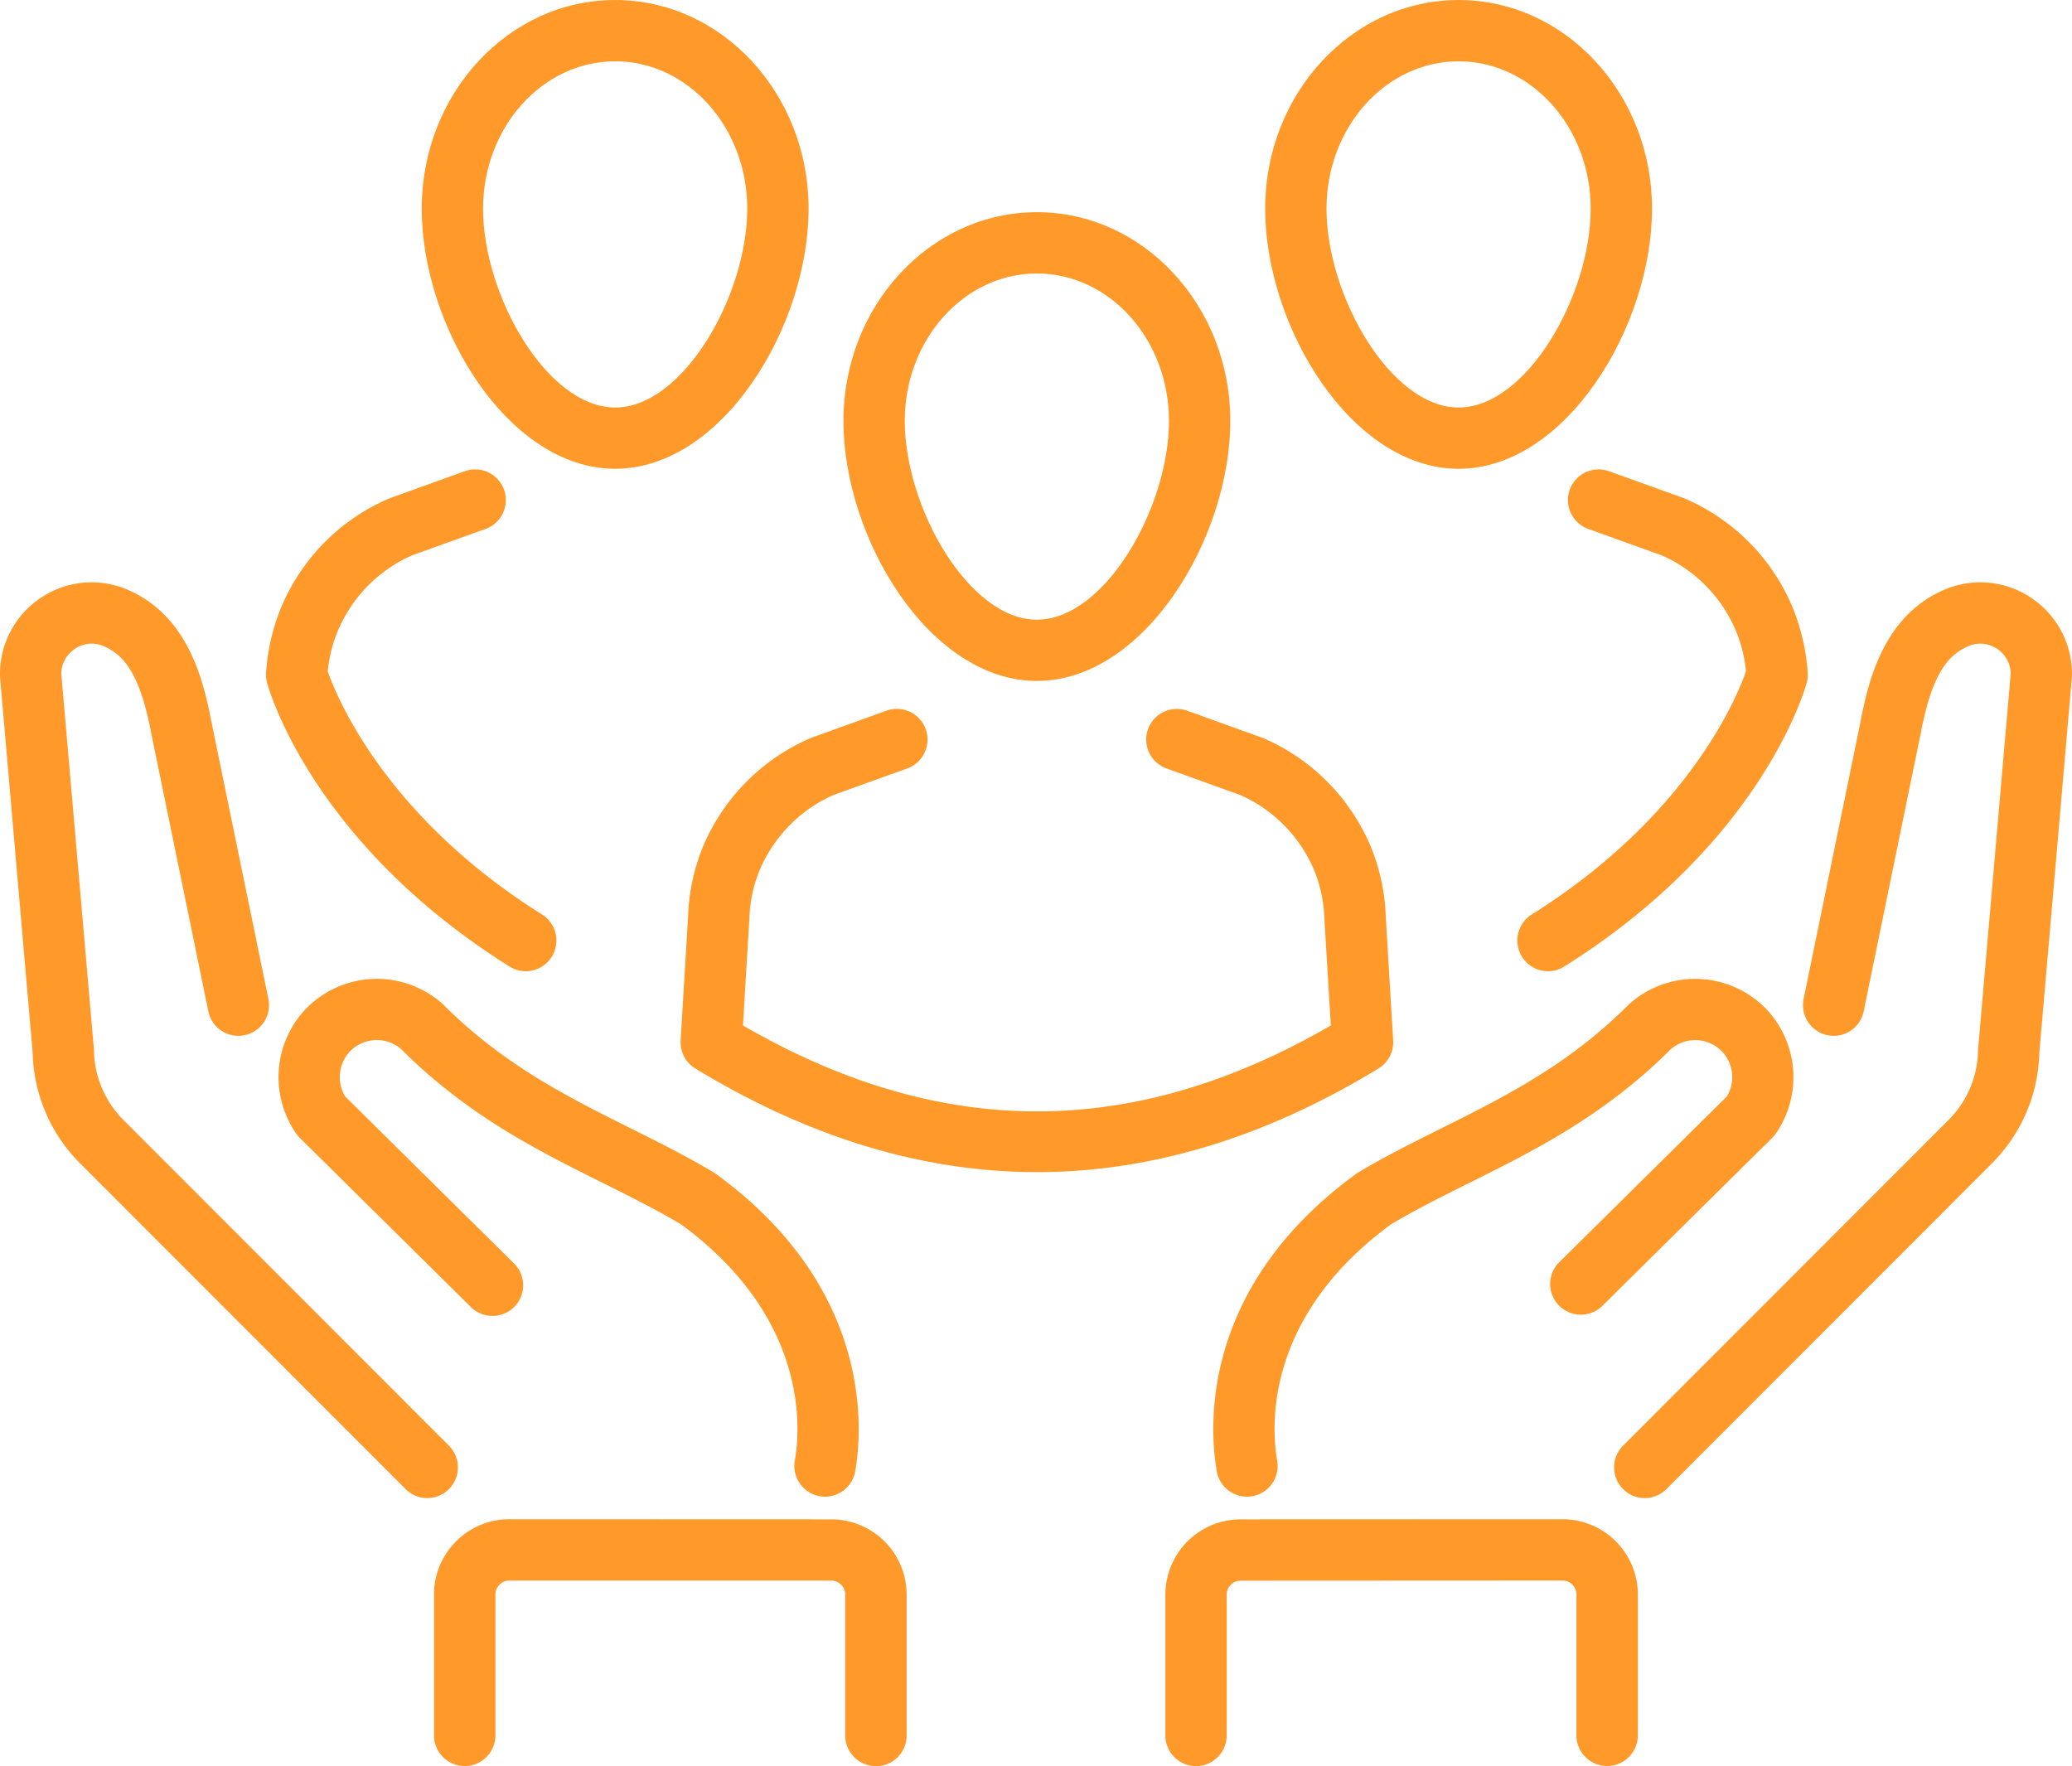
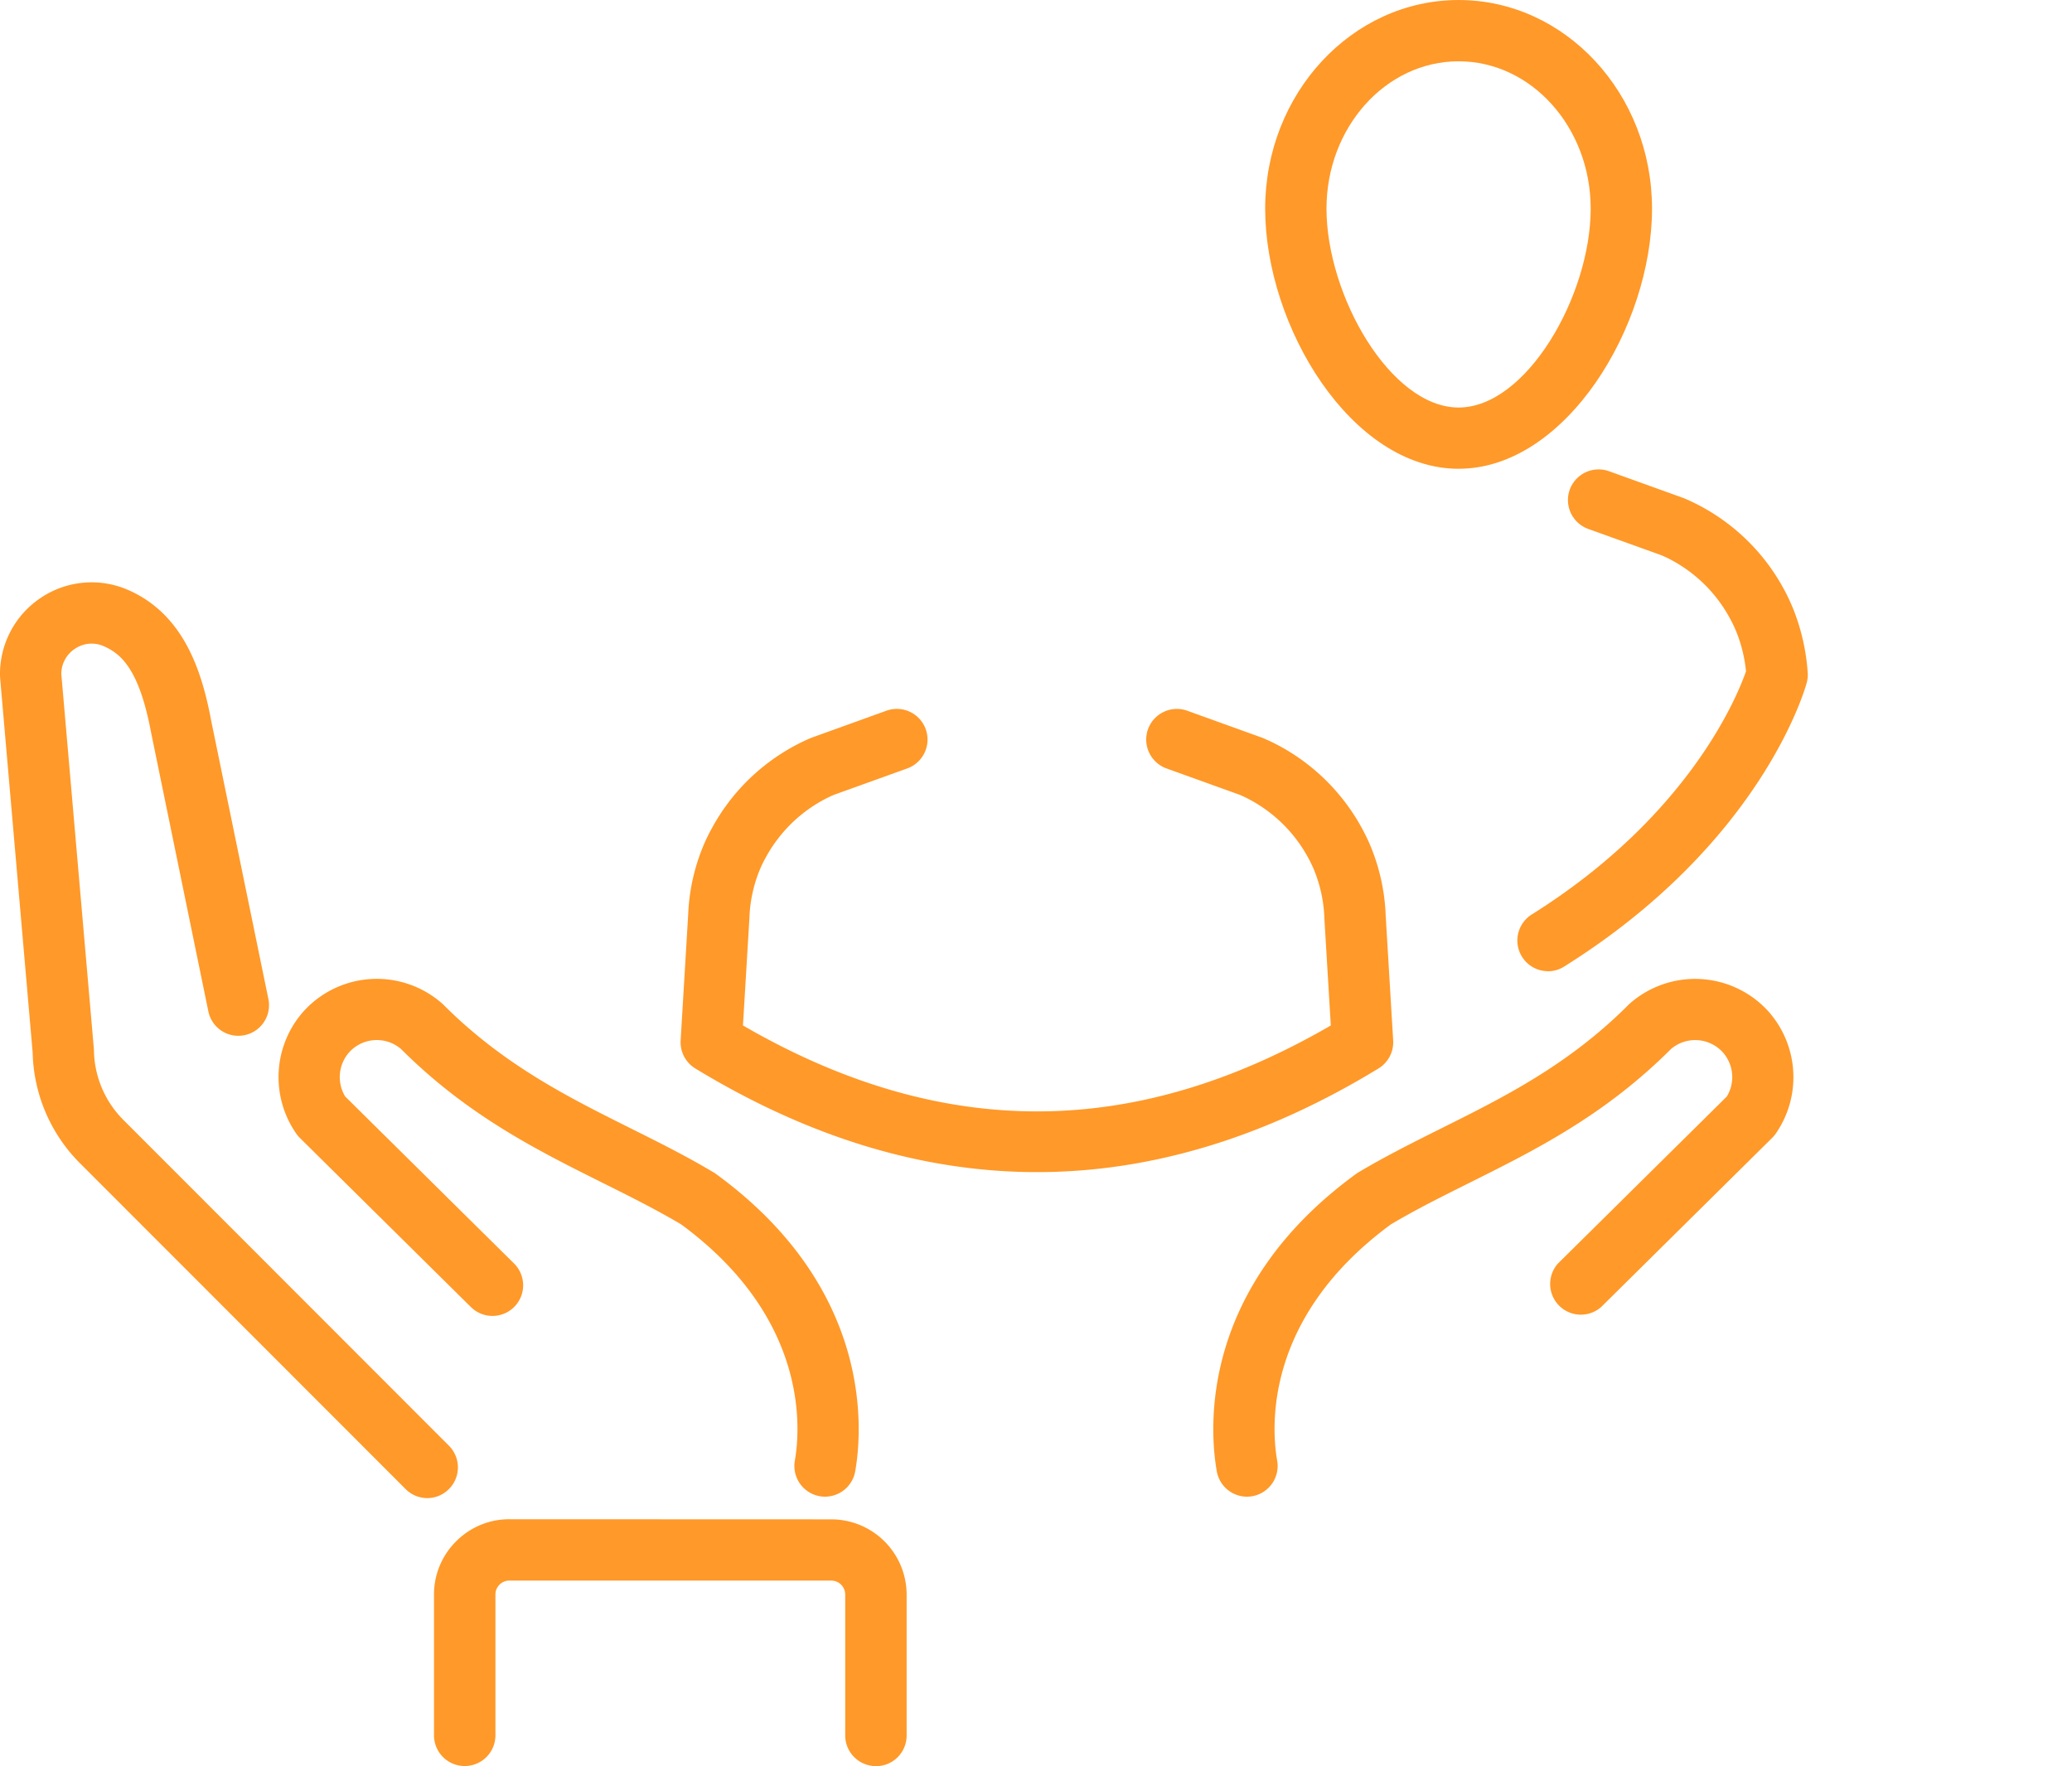
<svg xmlns="http://www.w3.org/2000/svg" width="141.673" height="120.77" viewBox="0 0 141.673 120.77">
  <defs>
    <clipPath id="clip-path">
      <path id="Path_363" data-name="Path 363" d="M0,61.242H141.673V-59.528H0Z" transform="translate(0 59.528)" fill="none" />
    </clipPath>
  </defs>
  <g id="Group_562" data-name="Group 562" transform="translate(0 59.528)">
    <g id="Group_561" data-name="Group 561" transform="translate(0 -59.528)" clip-path="url(#clip-path)">
      <g id="Group_549" data-name="Group 549" transform="translate(57.671 14.51)">
-         <path id="Path_351" data-name="Path 351" d="M6.707,16.255c-7.326,0-13.226-9.732-13.226-17.788C-6.519-9.4-.585-15.8,6.707-15.8S19.932-9.4,19.932-1.534c0,8.056-5.9,17.788-13.226,17.788m0-27.863c-4.981,0-9.032,4.52-9.032,10.075,0,5.936,4.38,13.6,9.032,13.6s9.032-7.661,9.032-13.6c0-5.555-4.051-10.075-9.032-10.075" transform="translate(6.519 15.8)" fill="#ff9929" />
-       </g>
+         </g>
      <g id="Group_550" data-name="Group 550" transform="translate(46.535 48.476)">
        <path id="Path_352" data-name="Path 352" d="M12.358,16.062q-11.707,0-23.366-7.089a2.1,2.1,0,0,1-1-1.915l.513-8.564a13.64,13.64,0,0,1,1.138-4.977c.144-.323.3-.639.469-.943a13.965,13.965,0,0,1,6.159-5.914c.2-.1.4-.187.6-.274.039-.016.077-.03.116-.045l5.08-1.832A2.1,2.1,0,0,1,4.75-14.225a2.1,2.1,0,0,1-1.262,2.682L-1.531-9.736c-.126.055-.25.112-.373.17A9.787,9.787,0,0,0-6.212-5.408c-.112.2-.219.42-.319.639A9.49,9.49,0,0,0-7.307-1.29l-.44,7.324c13.522,7.835,26.693,7.835,40.194,0l-.438-7.291a9.537,9.537,0,0,0-.781-3.516c-.1-.215-.2-.43-.316-.637A9.791,9.791,0,0,0,26.6-9.565q-.183-.088-.371-.17l-5.019-1.808a2.1,2.1,0,0,1-1.262-2.682,2.1,2.1,0,0,1,2.682-1.264l5.08,1.832c.041.014.079.028.118.045.2.087.4.177.6.272a13.981,13.981,0,0,1,6.161,5.914c.168.308.325.625.469.945A13.693,13.693,0,0,1,36.2-1.47l.511,8.529a2.1,2.1,0,0,1-1,1.913C27.963,13.7,20.16,16.062,12.358,16.062" transform="translate(12.012 15.613)" fill="#ff9929" />
      </g>
      <g id="Group_551" data-name="Group 551" transform="translate(86.506 0.001)">
        <path id="Path_353" data-name="Path 353" d="M6.707,16.255c-7.326,0-13.226-9.732-13.226-17.788C-6.519-9.4-.585-15.8,6.707-15.8S19.932-9.4,19.932-1.534c0,8.056-5.9,17.788-13.226,17.788m0-27.863c-4.981,0-9.032,4.52-9.032,10.075,0,5.936,4.38,13.6,9.032,13.6s9.032-7.661,9.032-13.6c0-5.555-4.051-10.075-9.032-10.075" transform="translate(6.519 15.8)" fill="#ff9929" />
      </g>
      <g id="Group_552" data-name="Group 552" transform="translate(103.737 32.098)">
        <path id="Path_354" data-name="Path 354" d="M1.064,17.4A2.1,2.1,0,0,1-.051,13.529C10.705,6.792,14.016-1.4,14.611-3.107a9.783,9.783,0,0,0-.633-2.633,9.076,9.076,0,0,0-.456-.97,9.8,9.8,0,0,0-4.309-4.159l-.371-.17L3.822-12.845A2.1,2.1,0,0,1,2.56-15.529a2.1,2.1,0,0,1,2.682-1.262l5.08,1.83c.041.014.079.03.118.047.2.085.4.177.594.272A13.938,13.938,0,0,1,17.2-8.729,13.339,13.339,0,0,1,17.869-7.3a14.4,14.4,0,0,1,.96,4.271,2.071,2.071,0,0,1-.067.706c-.12.442-3.09,10.953-16.587,19.407a2.079,2.079,0,0,1-1.11.321" transform="translate(1.035 16.915)" fill="#ff9929" />
      </g>
      <g id="Group_553" data-name="Group 553" transform="translate(28.836 0.001)">
-         <path id="Path_355" data-name="Path 355" d="M6.707,16.255c-7.326,0-13.226-9.732-13.226-17.788C-6.519-9.4-.585-15.8,6.707-15.8S19.932-9.4,19.932-1.534c0,8.056-5.9,17.788-13.226,17.788m0-27.863c-4.981,0-9.032,4.52-9.032,10.075,0,5.936,4.38,13.6,9.032,13.6s9.032-7.661,9.032-13.6c0-5.555-4.051-10.075-9.032-10.075" transform="translate(6.519 15.8)" fill="#ff9929" />
-       </g>
+         </g>
      <g id="Group_554" data-name="Group 554" transform="translate(18.186 32.098)">
-         <path id="Path_356" data-name="Path 356" d="M9.011,17.4A2.091,2.091,0,0,1,7.9,17.082C-5.6,8.628-8.566-1.883-8.686-2.326a2.071,2.071,0,0,1-.067-.706A14.415,14.415,0,0,1-7.793-7.3,13.494,13.494,0,0,1-7.12-8.729,13.95,13.95,0,0,1-.962-14.642c.2-.1.4-.187.6-.272.039-.016.077-.032.118-.047l5.08-1.83a2.1,2.1,0,0,1,2.682,1.262,2.1,2.1,0,0,1-1.262,2.684L1.235-11.039c-.126.057-.25.114-.373.172A9.786,9.786,0,0,0-3.446-6.71a9.076,9.076,0,0,0-.456.97,9.86,9.86,0,0,0-.635,2.633c.59,1.694,3.9,9.892,14.664,16.636A2.1,2.1,0,0,1,9.011,17.4" transform="translate(8.759 16.915)" fill="#ff9929" />
-       </g>
+         </g>
      <g id="Group_555" data-name="Group 555" transform="translate(110.358 39.82)">
-         <path id="Path_357" data-name="Path 357" d="M1.063,31.755A2.1,2.1,0,0,1-.42,28.179L21.834,5.907a6.876,6.876,0,0,0,2.025-4.758c0-.047,0-.1.008-.142L26.09-24.6a2.058,2.058,0,0,0-.933-1.722,2.04,2.04,0,0,0-1.984-.17c-1.2.532-2.416,1.609-3.216,5.865l-3.92,19.1A2.093,2.093,0,0,1,13.562.1a2.1,2.1,0,0,1-1.631-2.475l3.912-19.063c.607-3.228,1.8-7.192,5.634-8.89a6.234,6.234,0,0,1,6,.513,6.258,6.258,0,0,1,2.8,5.354c0,.047,0,.093-.008.14L28.048,1.3A11.054,11.054,0,0,1,24.8,8.871L2.546,31.141a2.089,2.089,0,0,1-1.483.615" transform="translate(1.033 30.867)" fill="#ff9929" />
-       </g>
+         </g>
      <g id="Group_556" data-name="Group 556" transform="translate(82.959 66.938)">
        <path id="Path_358" data-name="Path 358" d="M1.167,17.955A2.1,2.1,0,0,1-.894,16.222C-1.387,13.439-2.152,3.745,8.621-4.112a1.65,1.65,0,0,1,.158-.105c1.85-1.106,3.794-2.075,5.673-3.013,4.275-2.132,8.7-4.338,12.8-8.448.028-.03.059-.057.089-.085a6.761,6.761,0,0,1,9.43.477,6.772,6.772,0,0,1,.546,8.424,2.151,2.151,0,0,1-.241.284L25.38,4.991a2.1,2.1,0,0,1-2.948-2.98L33.978-9.409a2.554,2.554,0,0,0-.292-3.043,2.55,2.55,0,0,0-3.516-.213C25.6-8.1,20.883-5.753,16.324-3.479c-1.864.929-3.623,1.808-5.311,2.81C2.281,5.746,2.851,13.321,3.234,15.494a2.1,2.1,0,0,1-1.7,2.428,2.058,2.058,0,0,1-.367.032" transform="translate(1.134 17.453)" fill="#ff9929" />
      </g>
      <g id="Group_557" data-name="Group 557" transform="translate(79.682 103.888)">
-         <path id="Path_359" data-name="Path 359" d="M1.065,8.561a2.1,2.1,0,0,1-2.1-2.1l0-9.629A5.154,5.154,0,0,1,4.11-8.313l22.014-.008h0a5.155,5.155,0,0,1,5.147,5.145l0,9.629a2.1,2.1,0,0,1-2.1,2.1h0a2.1,2.1,0,0,1-2.1-2.1l0-9.629a.955.955,0,0,0-.954-.954h0L4.112-4.119a.955.955,0,0,0-.954.954l0,9.631A2.1,2.1,0,0,1,1.065,8.561Z" transform="translate(1.035 8.321)" fill="#ff9929" />
-       </g>
+         </g>
      <g id="Group_558" data-name="Group 558" transform="translate(-0.001 39.82)">
        <path id="Path_360" data-name="Path 360" d="M14.817,31.755a2.089,2.089,0,0,1-1.483-.615L-8.92,8.871A11.058,11.058,0,0,1-12.168,1.3L-14.393-24.32c0-.047-.006-.093-.008-.14a6.258,6.258,0,0,1,2.8-5.354,6.234,6.234,0,0,1,6-.513c3.834,1.7,5.027,5.662,5.64,8.927L3.949-2.375A2.094,2.094,0,0,1,2.318.1,2.094,2.094,0,0,1-.157-1.531L-4.071-20.594c-.805-4.291-2.025-5.368-3.224-5.9a2.032,2.032,0,0,0-1.98.17A2.055,2.055,0,0,0-10.21-24.6L-7.986,1.007c0,.047.008.1.008.142A6.876,6.876,0,0,0-5.954,5.907L16.3,28.179a2.1,2.1,0,0,1-1.483,3.577" transform="translate(14.403 30.867)" fill="#ff9929" />
      </g>
      <g id="Group_559" data-name="Group 559" transform="translate(19.046 66.936)">
        <path id="Path_361" data-name="Path 361" d="M18.949,17.956a2.058,2.058,0,0,1-.367-.032,2.1,2.1,0,0,1-1.7-2.428c.383-2.173.954-9.748-7.778-16.163-1.688-1-3.447-1.881-5.311-2.81C-.767-5.753-5.48-8.1-10.055-12.665a2.549,2.549,0,0,0-3.516.213,2.557,2.557,0,0,0-.292,3.043L-2.315,2.012A2.1,2.1,0,0,1-2.3,4.976a2.1,2.1,0,0,1-2.964.016l-11.7-11.57a1.994,1.994,0,0,1-.239-.284,6.767,6.767,0,0,1,.544-8.424,6.757,6.757,0,0,1,9.43-.477c.03.028.061.055.089.085,4.108,4.11,8.529,6.316,12.8,8.448,1.879.937,3.822,1.907,5.67,3.013a1.457,1.457,0,0,1,.16.105C22.268,3.746,21.5,13.44,21.01,16.223a2.1,2.1,0,0,1-2.061,1.733" transform="translate(18.419 17.453)" fill="#ff9929" />
      </g>
      <g id="Group_560" data-name="Group 560" transform="translate(29.68 103.888)">
        <path id="Path_362" data-name="Path 362" d="M15.32,8.561h0a2.1,2.1,0,0,1-2.1-2.1l0-9.631a.952.952,0,0,0-.954-.954L-9.742-4.127a.943.943,0,0,0-.674.28.938.938,0,0,0-.28.674l0,9.629a2.1,2.1,0,0,1-2.1,2.1h0a2.1,2.1,0,0,1-2.1-2.1l0-9.629A5.112,5.112,0,0,1-13.38-6.814,5.112,5.112,0,0,1-9.742-8.321h0l22.014.008A5.154,5.154,0,0,1,17.42-3.164l0,9.629a2.094,2.094,0,0,1-2.1,2.1" transform="translate(14.891 8.321)" fill="#ff9929" />
      </g>
    </g>
  </g>
</svg>